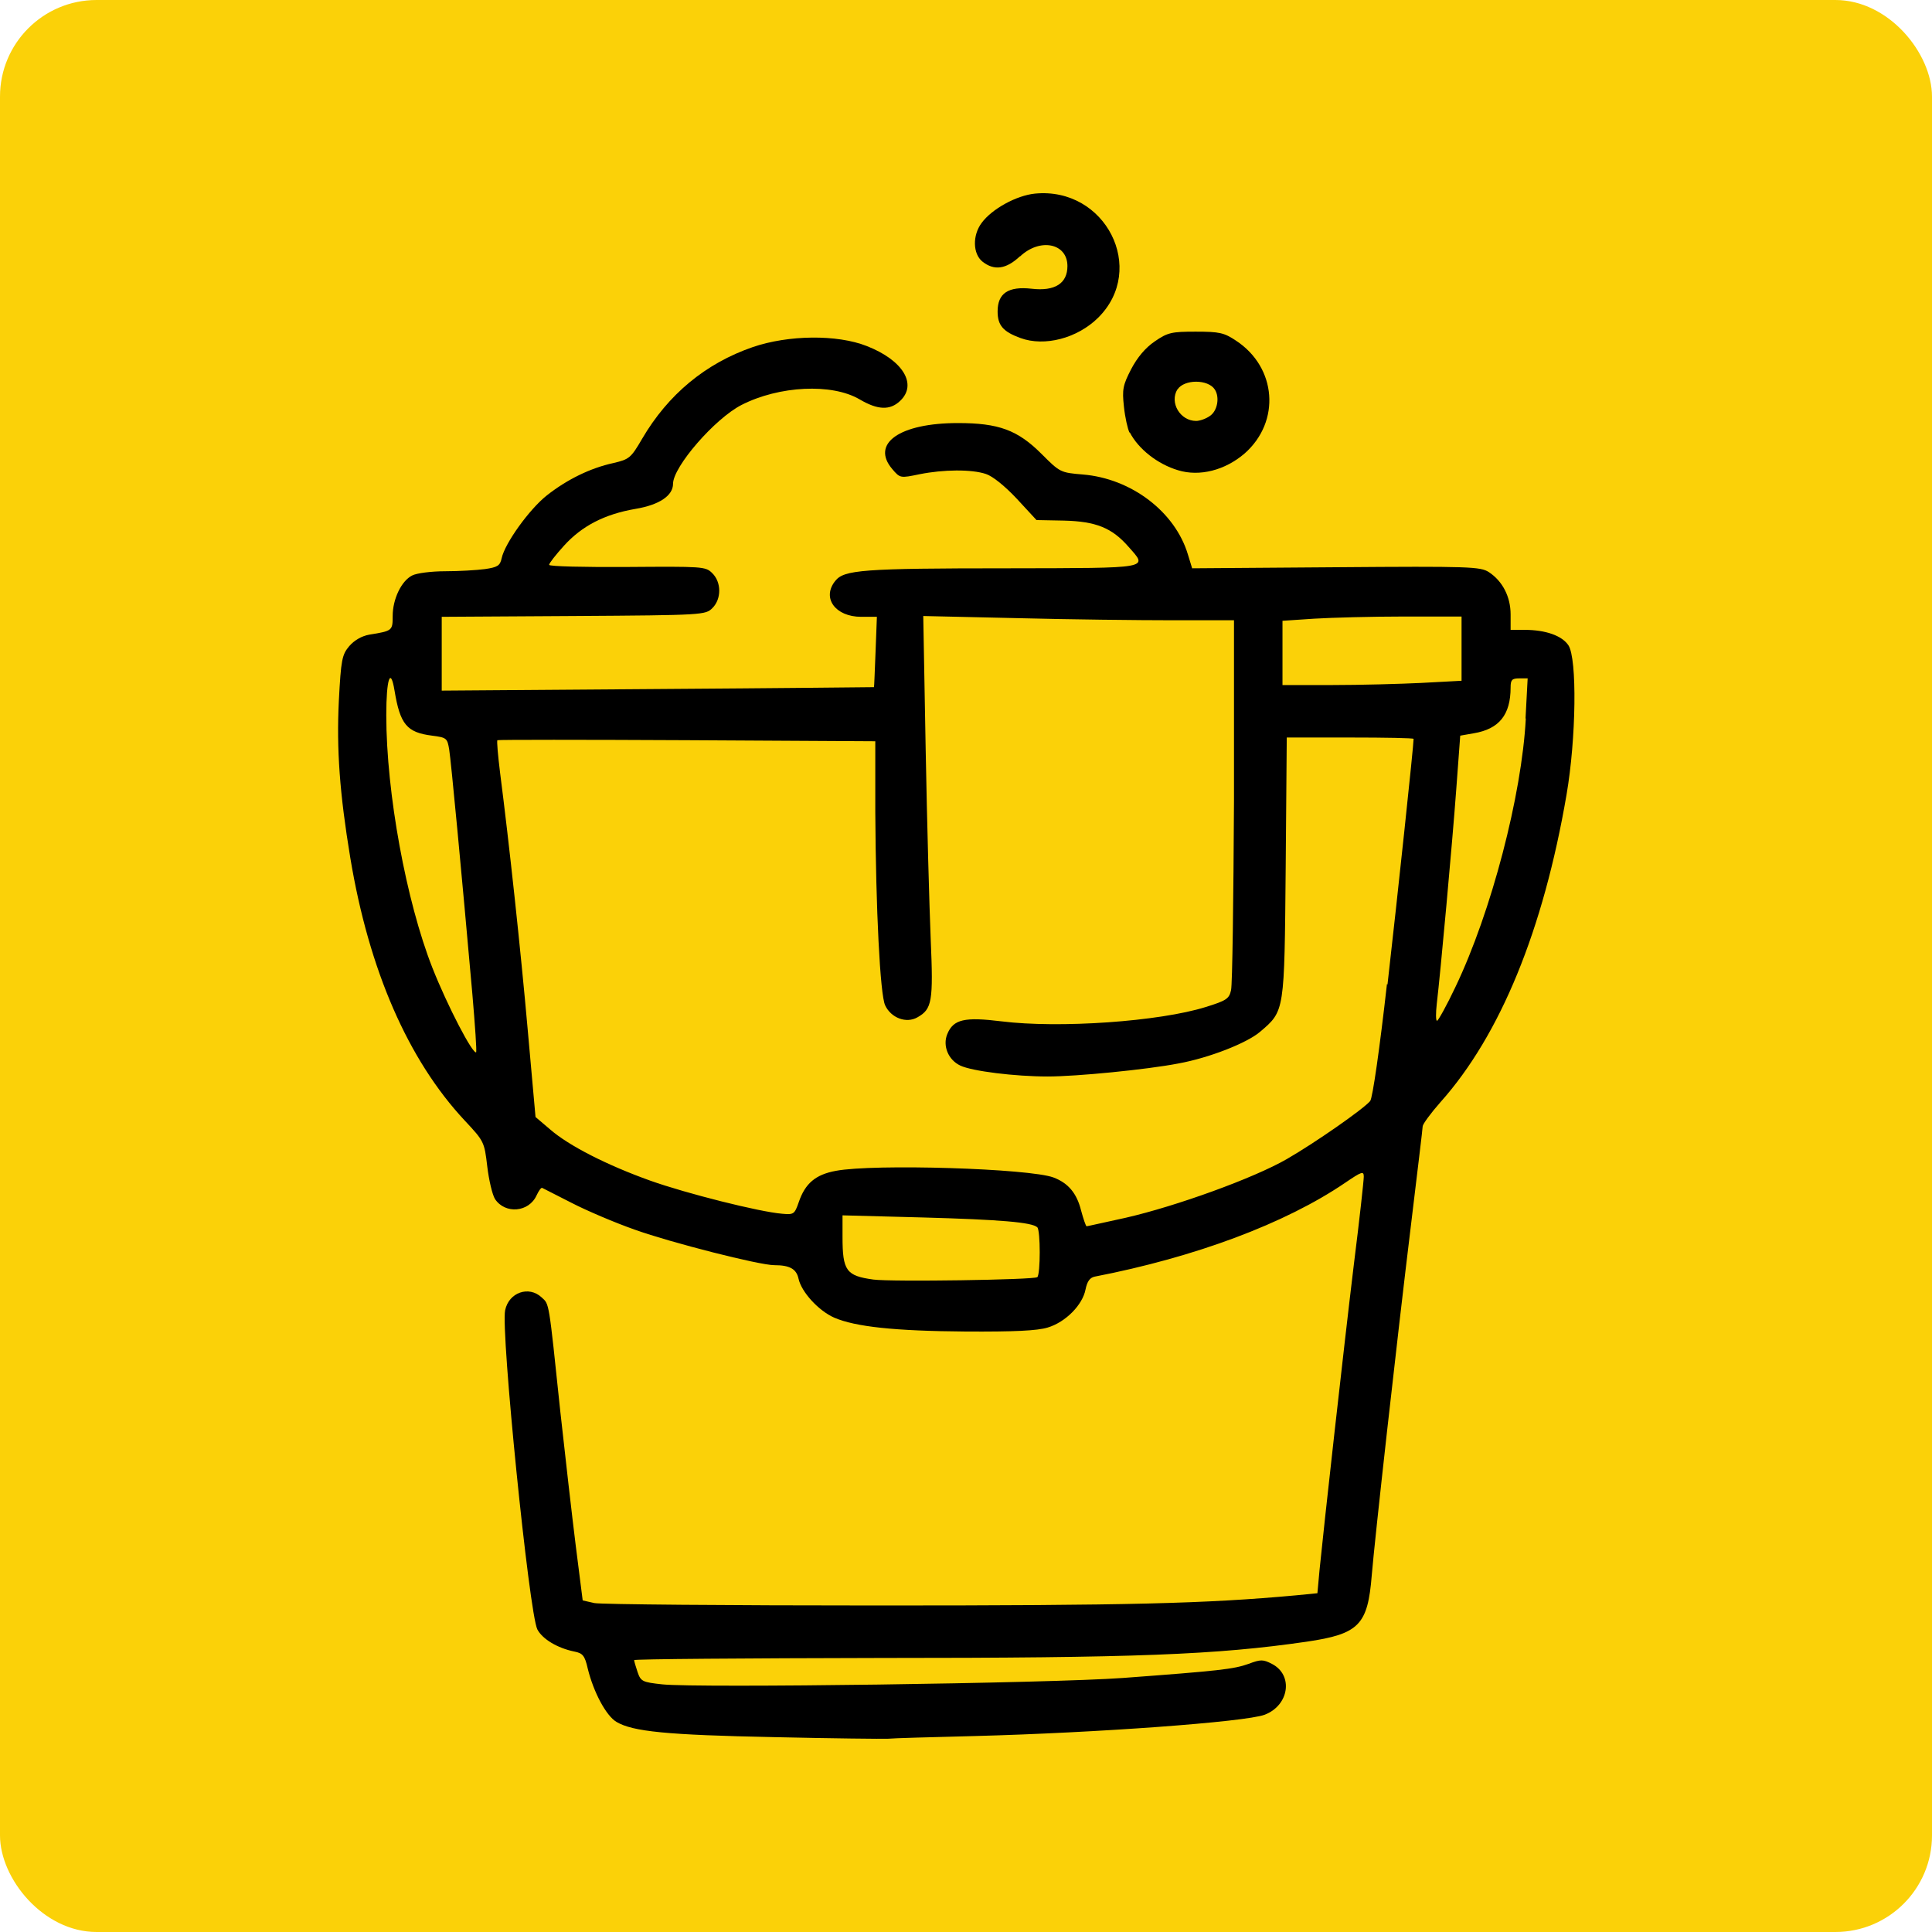
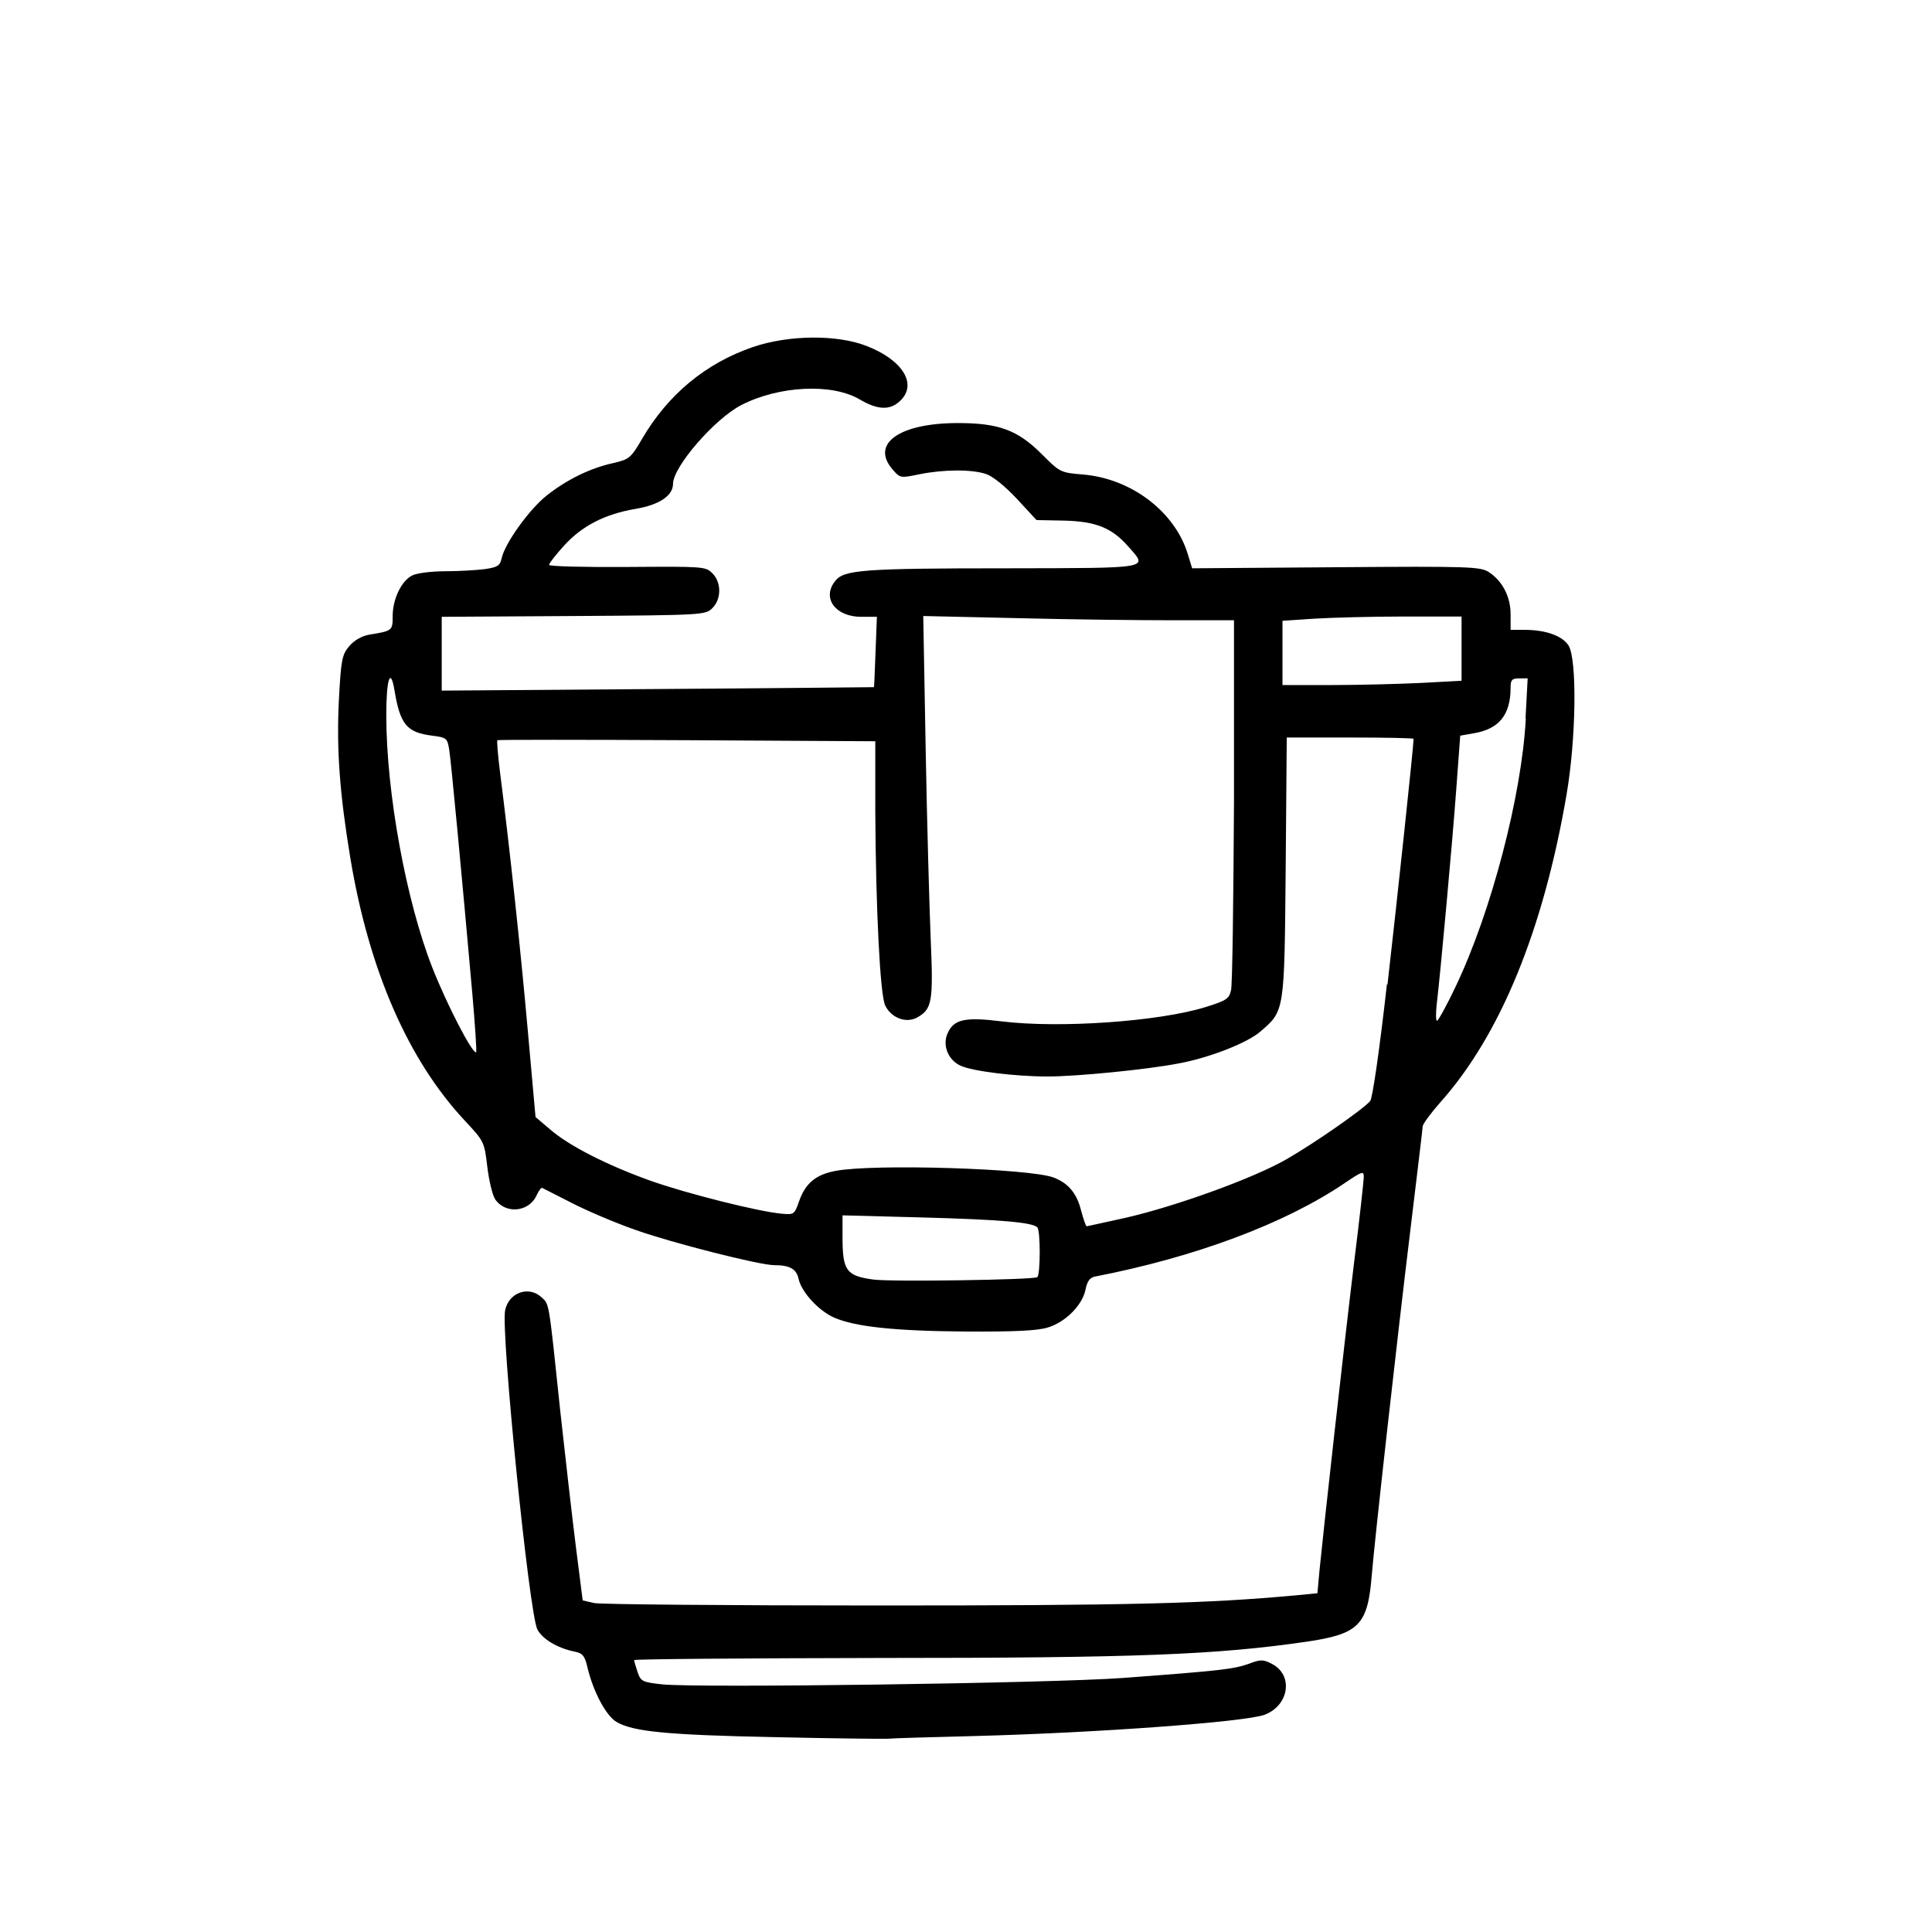
<svg xmlns="http://www.w3.org/2000/svg" fill="none" viewBox="0 0 80 80" height="80" width="80">
-   <rect fill="#FBD108" rx="4" height="80" width="80" />
-   <path fill="black" d="M46.782 17.904C47.135 18.589 47.93 19.218 48.779 19.471C49.673 19.747 50.733 19.471 51.538 18.776C53.039 17.452 52.862 15.212 51.185 14.109C50.688 13.777 50.501 13.733 49.508 13.733C48.515 13.733 48.349 13.767 47.808 14.142C47.422 14.406 47.091 14.804 46.837 15.289C46.495 15.951 46.462 16.128 46.539 16.834C46.584 17.276 46.694 17.761 46.771 17.916L46.782 17.904ZM48.757 16.128C49.033 15.698 50.026 15.698 50.302 16.128C50.512 16.448 50.413 17.011 50.104 17.22C49.938 17.342 49.673 17.43 49.53 17.43C48.868 17.43 48.415 16.669 48.757 16.117V16.128Z" />
-   <path fill="black" d="M42.236 10.621C43.063 9.838 44.2 10.069 44.2 11.018C44.2 11.736 43.681 12.067 42.721 11.956C41.75 11.846 41.309 12.144 41.309 12.894C41.309 13.468 41.529 13.733 42.258 13.998C43.251 14.362 44.608 14.009 45.469 13.159C47.51 11.14 45.778 7.73 42.854 8.017C42.092 8.094 41.077 8.646 40.647 9.231C40.261 9.749 40.283 10.511 40.68 10.831C41.165 11.217 41.662 11.151 42.236 10.61V10.621Z" />
  <path fill="black" d="M63.125 26.081H62.551V25.441C62.551 24.713 62.22 24.062 61.646 23.687C61.293 23.466 60.874 23.444 55.323 23.488L49.364 23.532L49.188 22.958C48.658 21.193 46.849 19.814 44.84 19.648C43.913 19.571 43.891 19.56 43.13 18.798C42.137 17.805 41.353 17.518 39.665 17.518C37.248 17.518 36.045 18.368 36.95 19.427C37.27 19.802 37.281 19.802 38.076 19.637C39.069 19.438 40.228 19.427 40.824 19.626C41.099 19.714 41.607 20.122 42.104 20.652L42.92 21.535L44.057 21.557C45.381 21.59 46.043 21.855 46.727 22.638C47.533 23.554 47.753 23.521 41.728 23.532C35.692 23.532 34.953 23.599 34.589 24.051C34.015 24.757 34.589 25.541 35.659 25.541H36.31L36.255 26.986C36.222 27.781 36.2 28.443 36.189 28.454C36.178 28.454 32.15 28.498 27.229 28.531L18.291 28.597V25.541L23.753 25.508C29.16 25.474 29.215 25.463 29.502 25.176C29.877 24.801 29.877 24.106 29.491 23.731C29.215 23.455 29.094 23.455 25.971 23.477C24.194 23.488 22.738 23.455 22.738 23.389C22.738 23.323 23.014 22.97 23.356 22.594C24.095 21.778 25.033 21.292 26.313 21.072C27.306 20.906 27.869 20.52 27.869 20.034C27.869 19.328 29.601 17.331 30.705 16.768C32.261 15.973 34.446 15.863 35.593 16.536C36.343 16.978 36.851 17 37.27 16.602C37.999 15.918 37.392 14.914 35.891 14.329C34.666 13.844 32.647 13.866 31.168 14.373C29.215 15.046 27.659 16.338 26.589 18.169C26.125 18.964 26.059 19.019 25.397 19.174C24.437 19.383 23.477 19.858 22.649 20.509C21.921 21.082 20.906 22.495 20.773 23.113C20.707 23.422 20.608 23.488 20.078 23.565C19.736 23.61 18.997 23.654 18.434 23.654C17.871 23.654 17.253 23.731 17.066 23.83C16.624 24.051 16.26 24.801 16.26 25.508C16.26 26.114 16.249 26.125 15.289 26.28C14.98 26.335 14.671 26.512 14.462 26.754C14.164 27.108 14.12 27.306 14.031 29.017C13.932 31.025 14.064 32.857 14.506 35.527C15.278 40.173 16.9 43.891 19.24 46.396C20.045 47.257 20.056 47.279 20.177 48.305C20.244 48.868 20.387 49.475 20.498 49.651C20.917 50.281 21.899 50.203 22.219 49.497C22.307 49.309 22.407 49.166 22.451 49.188C22.495 49.21 23.035 49.486 23.665 49.806C24.282 50.126 25.474 50.634 26.291 50.92C27.769 51.45 31.444 52.388 32.062 52.388C32.702 52.388 32.978 52.543 33.066 52.951C33.188 53.503 33.894 54.275 34.545 54.562C35.416 54.937 37.028 55.114 39.996 55.136C41.993 55.147 42.953 55.103 43.384 54.97C44.123 54.749 44.829 54.032 44.95 53.392C45.017 53.061 45.127 52.907 45.326 52.863C49.486 52.057 53.215 50.667 55.698 48.978C56.394 48.504 56.471 48.482 56.471 48.725C56.471 48.879 56.294 50.501 56.062 52.344C55.643 55.798 54.805 63.324 54.639 65.012L54.551 65.972L53.657 66.06C49.916 66.402 46.826 66.48 36.365 66.48C30.164 66.48 24.878 66.435 24.613 66.38L24.128 66.27L23.841 64.008C23.687 62.772 23.4 60.267 23.201 58.446C22.715 53.812 22.749 54.021 22.429 53.723C21.899 53.227 21.071 53.514 20.917 54.253C20.729 55.103 21.91 66.822 22.252 67.473C22.462 67.87 23.08 68.245 23.786 68.388C24.128 68.455 24.216 68.554 24.338 69.095C24.58 70.077 25.099 71.048 25.529 71.302C26.203 71.699 27.593 71.842 32.062 71.931C34.468 71.986 36.586 72.008 36.774 71.997C36.961 71.975 38.572 71.931 40.349 71.886C45.414 71.754 51.571 71.302 52.366 71.004C53.381 70.618 53.569 69.359 52.664 68.896C52.3 68.709 52.2 68.709 51.704 68.896C51.086 69.117 50.501 69.183 46.495 69.481C43.45 69.702 28.906 69.9 27.427 69.746C26.6 69.657 26.534 69.624 26.401 69.238C26.324 69.006 26.258 68.786 26.258 68.742C26.258 68.697 30.859 68.664 36.476 68.653C47.047 68.653 50.369 68.521 54.098 67.98C56.283 67.66 56.636 67.285 56.802 65.222C56.923 63.754 57.828 55.621 58.435 50.645C58.689 48.526 58.91 46.727 58.91 46.639C58.91 46.551 59.24 46.098 59.649 45.635C62.121 42.865 63.908 38.506 64.868 32.901C65.266 30.583 65.31 27.273 64.945 26.721C64.681 26.324 64.007 26.081 63.125 26.081ZM19.725 43.571C19.593 43.704 18.522 41.64 17.904 40.073C16.823 37.326 15.995 32.834 15.995 29.612C15.995 28.101 16.172 27.593 16.337 28.597C16.569 29.999 16.845 30.33 17.893 30.462C18.5 30.539 18.522 30.572 18.6 31.036C18.677 31.51 19.118 36.178 19.56 41.166C19.67 42.457 19.747 43.538 19.714 43.571H19.725ZM42.942 52.885C42.832 52.995 36.917 53.083 36.167 52.984C35.041 52.83 34.887 52.62 34.887 51.218V50.325L38.23 50.413C41.397 50.501 42.744 50.611 42.953 50.821C43.086 50.954 43.086 52.752 42.953 52.885H42.942ZM57.431 40.746C57.133 43.395 56.835 45.48 56.736 45.591C56.46 45.922 54.451 47.323 53.282 47.996C51.902 48.791 48.691 49.949 46.617 50.424C45.756 50.611 45.028 50.777 44.995 50.777C44.962 50.777 44.862 50.479 44.763 50.115C44.586 49.409 44.233 48.989 43.626 48.758C42.633 48.383 36.178 48.184 34.611 48.482C33.772 48.636 33.342 49 33.077 49.773C32.901 50.281 32.867 50.303 32.382 50.258C31.444 50.181 28.421 49.42 26.931 48.89C25.143 48.25 23.554 47.444 22.771 46.76L22.175 46.253L21.855 42.678C21.557 39.301 21.082 34.909 20.707 31.996C20.619 31.279 20.564 30.672 20.597 30.65C20.63 30.628 24.161 30.628 28.454 30.65L36.244 30.694V33.618C36.266 37.657 36.443 41.188 36.652 41.629C36.895 42.148 37.524 42.391 37.988 42.126C38.594 41.784 38.65 41.475 38.539 38.904C38.484 37.602 38.385 34.059 38.33 31.025L38.23 25.508L42.126 25.596C44.266 25.651 47.157 25.684 48.559 25.684H51.097V33.144C51.075 37.237 51.031 40.779 50.975 41C50.898 41.353 50.788 41.431 49.938 41.695C48.007 42.302 43.847 42.589 41.464 42.291C39.941 42.104 39.477 42.203 39.224 42.821C39.025 43.306 39.268 43.891 39.764 44.123C40.25 44.355 42.026 44.575 43.384 44.575C44.586 44.575 47.489 44.289 48.802 44.035C50.071 43.803 51.615 43.196 52.167 42.733C53.205 41.85 53.182 41.927 53.238 35.902L53.282 30.539H55.908C57.354 30.539 58.534 30.561 58.534 30.595C58.534 30.881 57.872 37.094 57.453 40.769L57.431 40.746ZM58.887 28.277C57.983 28.321 56.316 28.366 55.18 28.366H53.105V25.706L54.418 25.618C55.136 25.574 56.813 25.529 58.126 25.529H60.52V28.189L58.876 28.277H58.887ZM63.18 29.756C63.014 32.923 61.756 37.756 60.267 40.868C59.903 41.64 59.55 42.269 59.505 42.269C59.45 42.269 59.45 41.949 59.494 41.563C59.649 40.261 60.134 34.942 60.3 32.691L60.465 30.462L61.028 30.363C62.076 30.186 62.551 29.601 62.551 28.465C62.551 28.156 62.606 28.09 62.904 28.09H63.257L63.169 29.745L63.18 29.756Z" />
</svg>